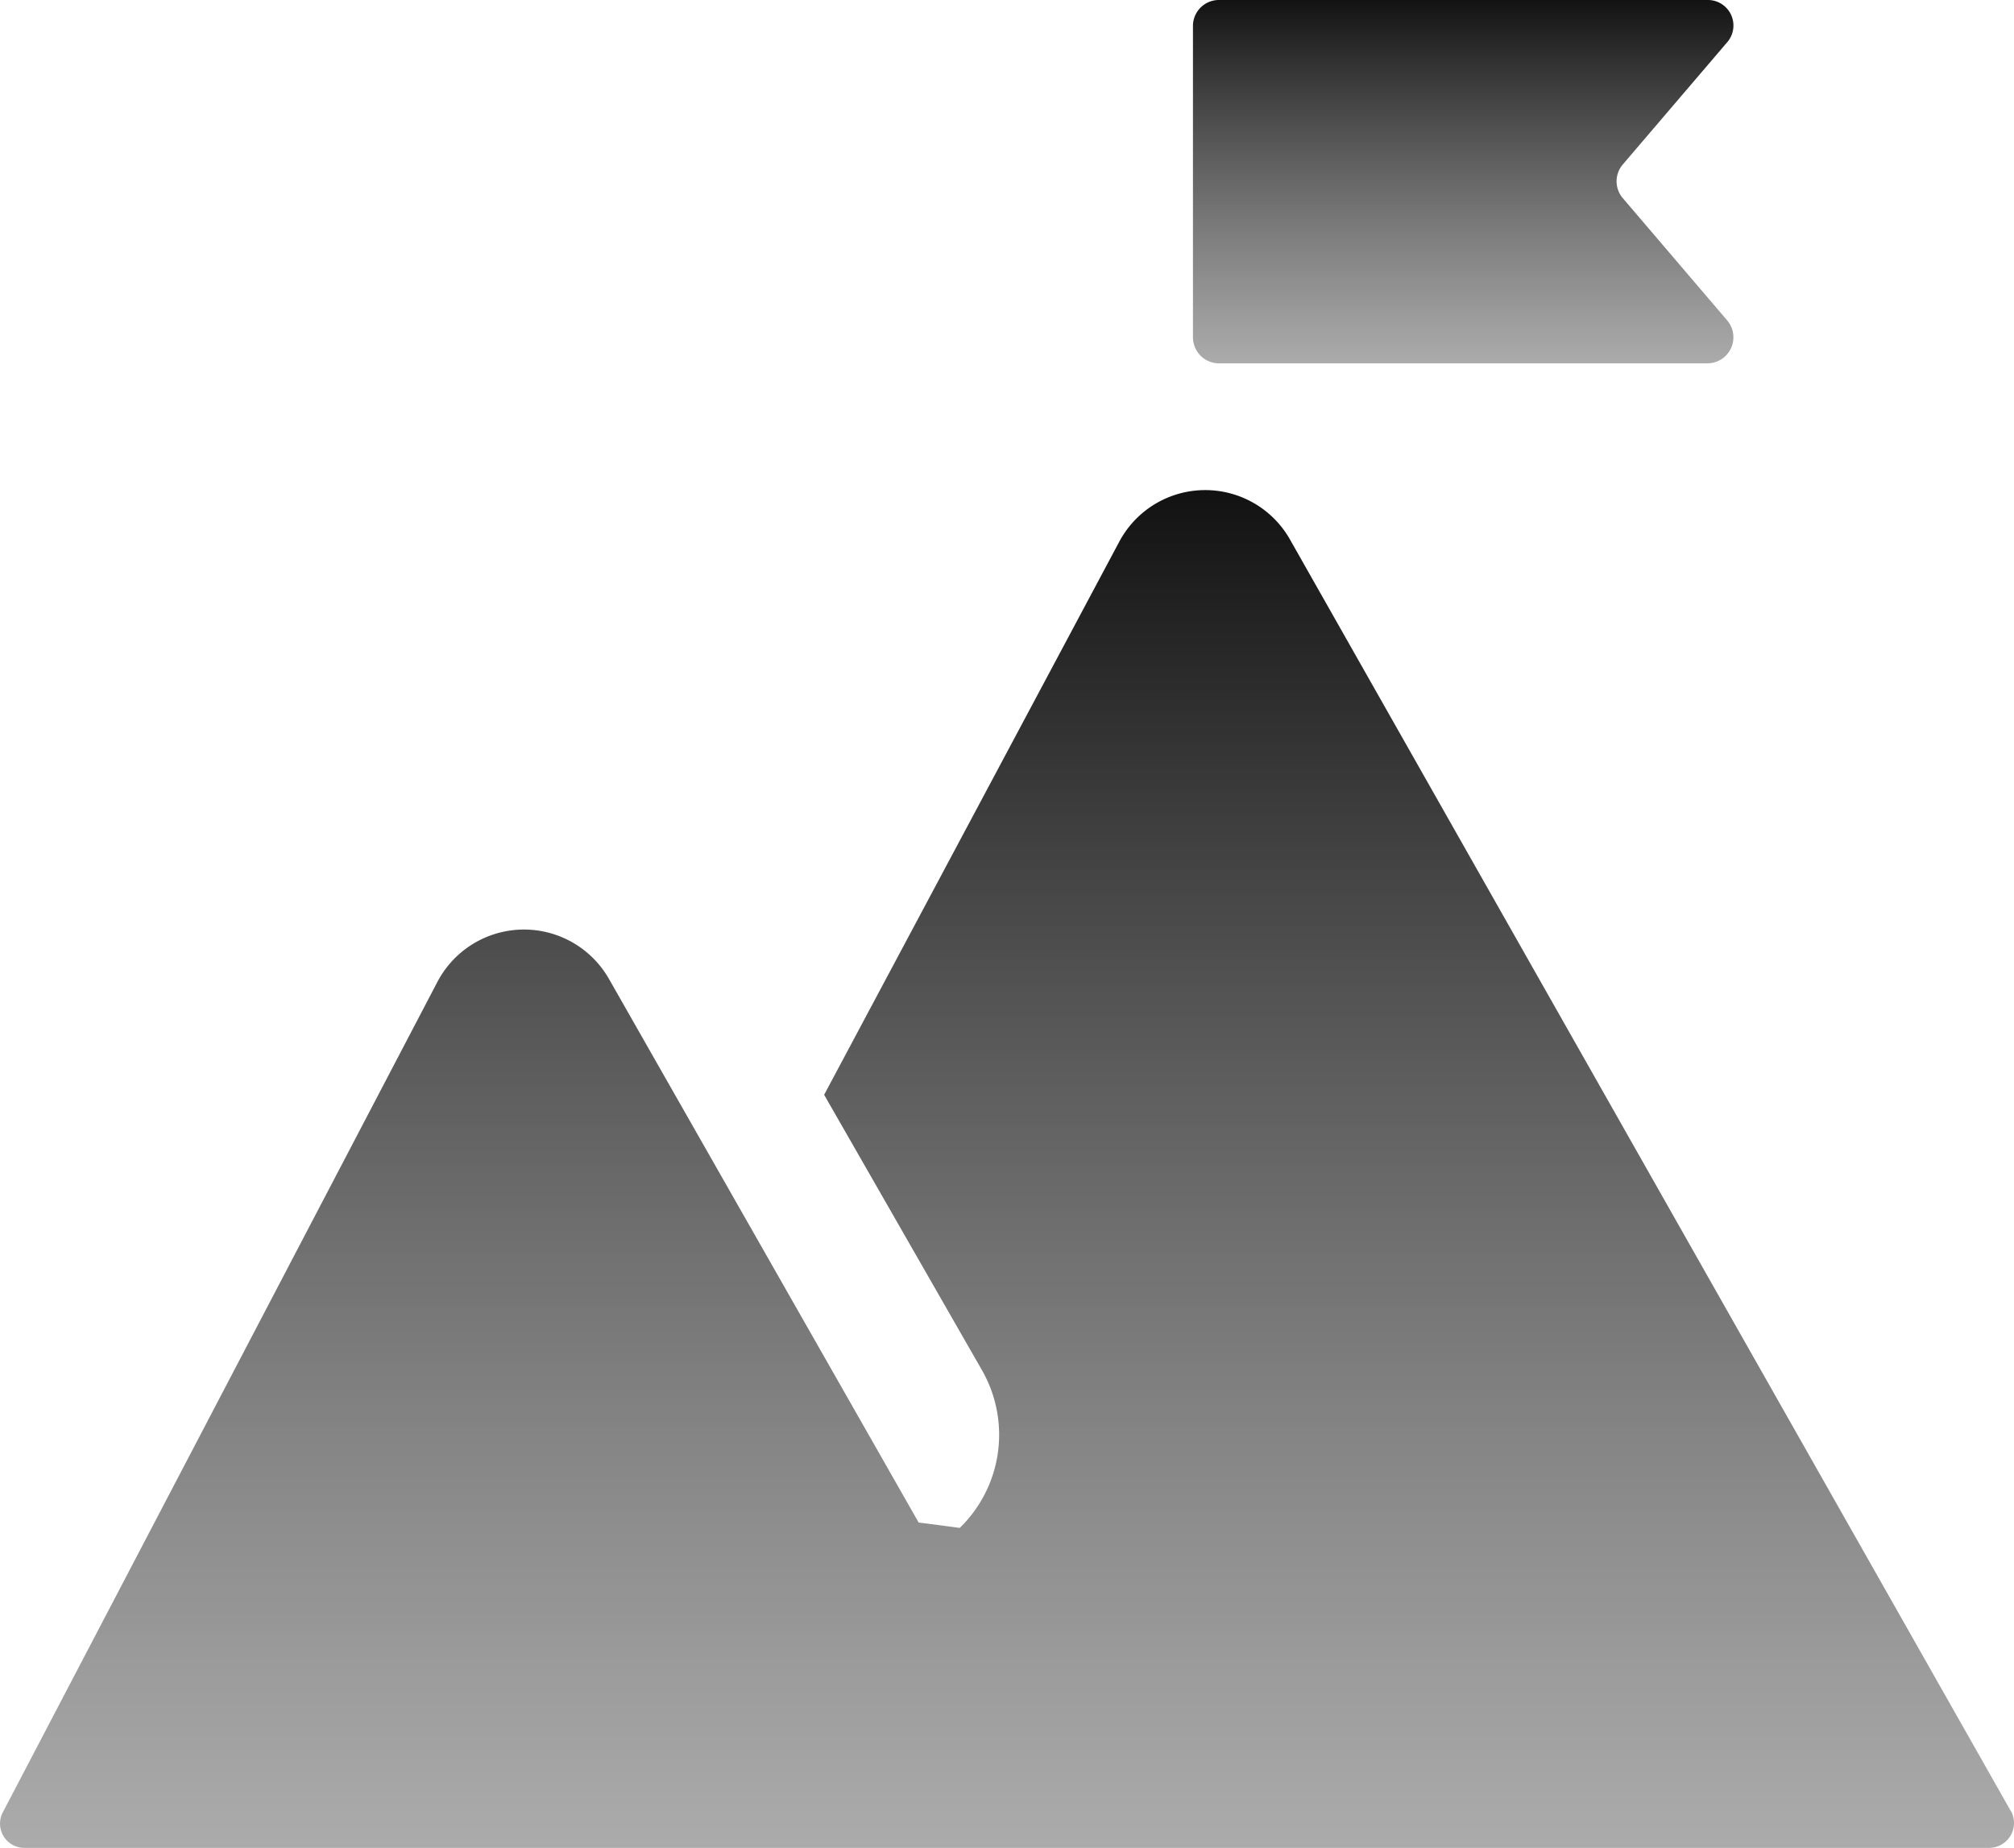
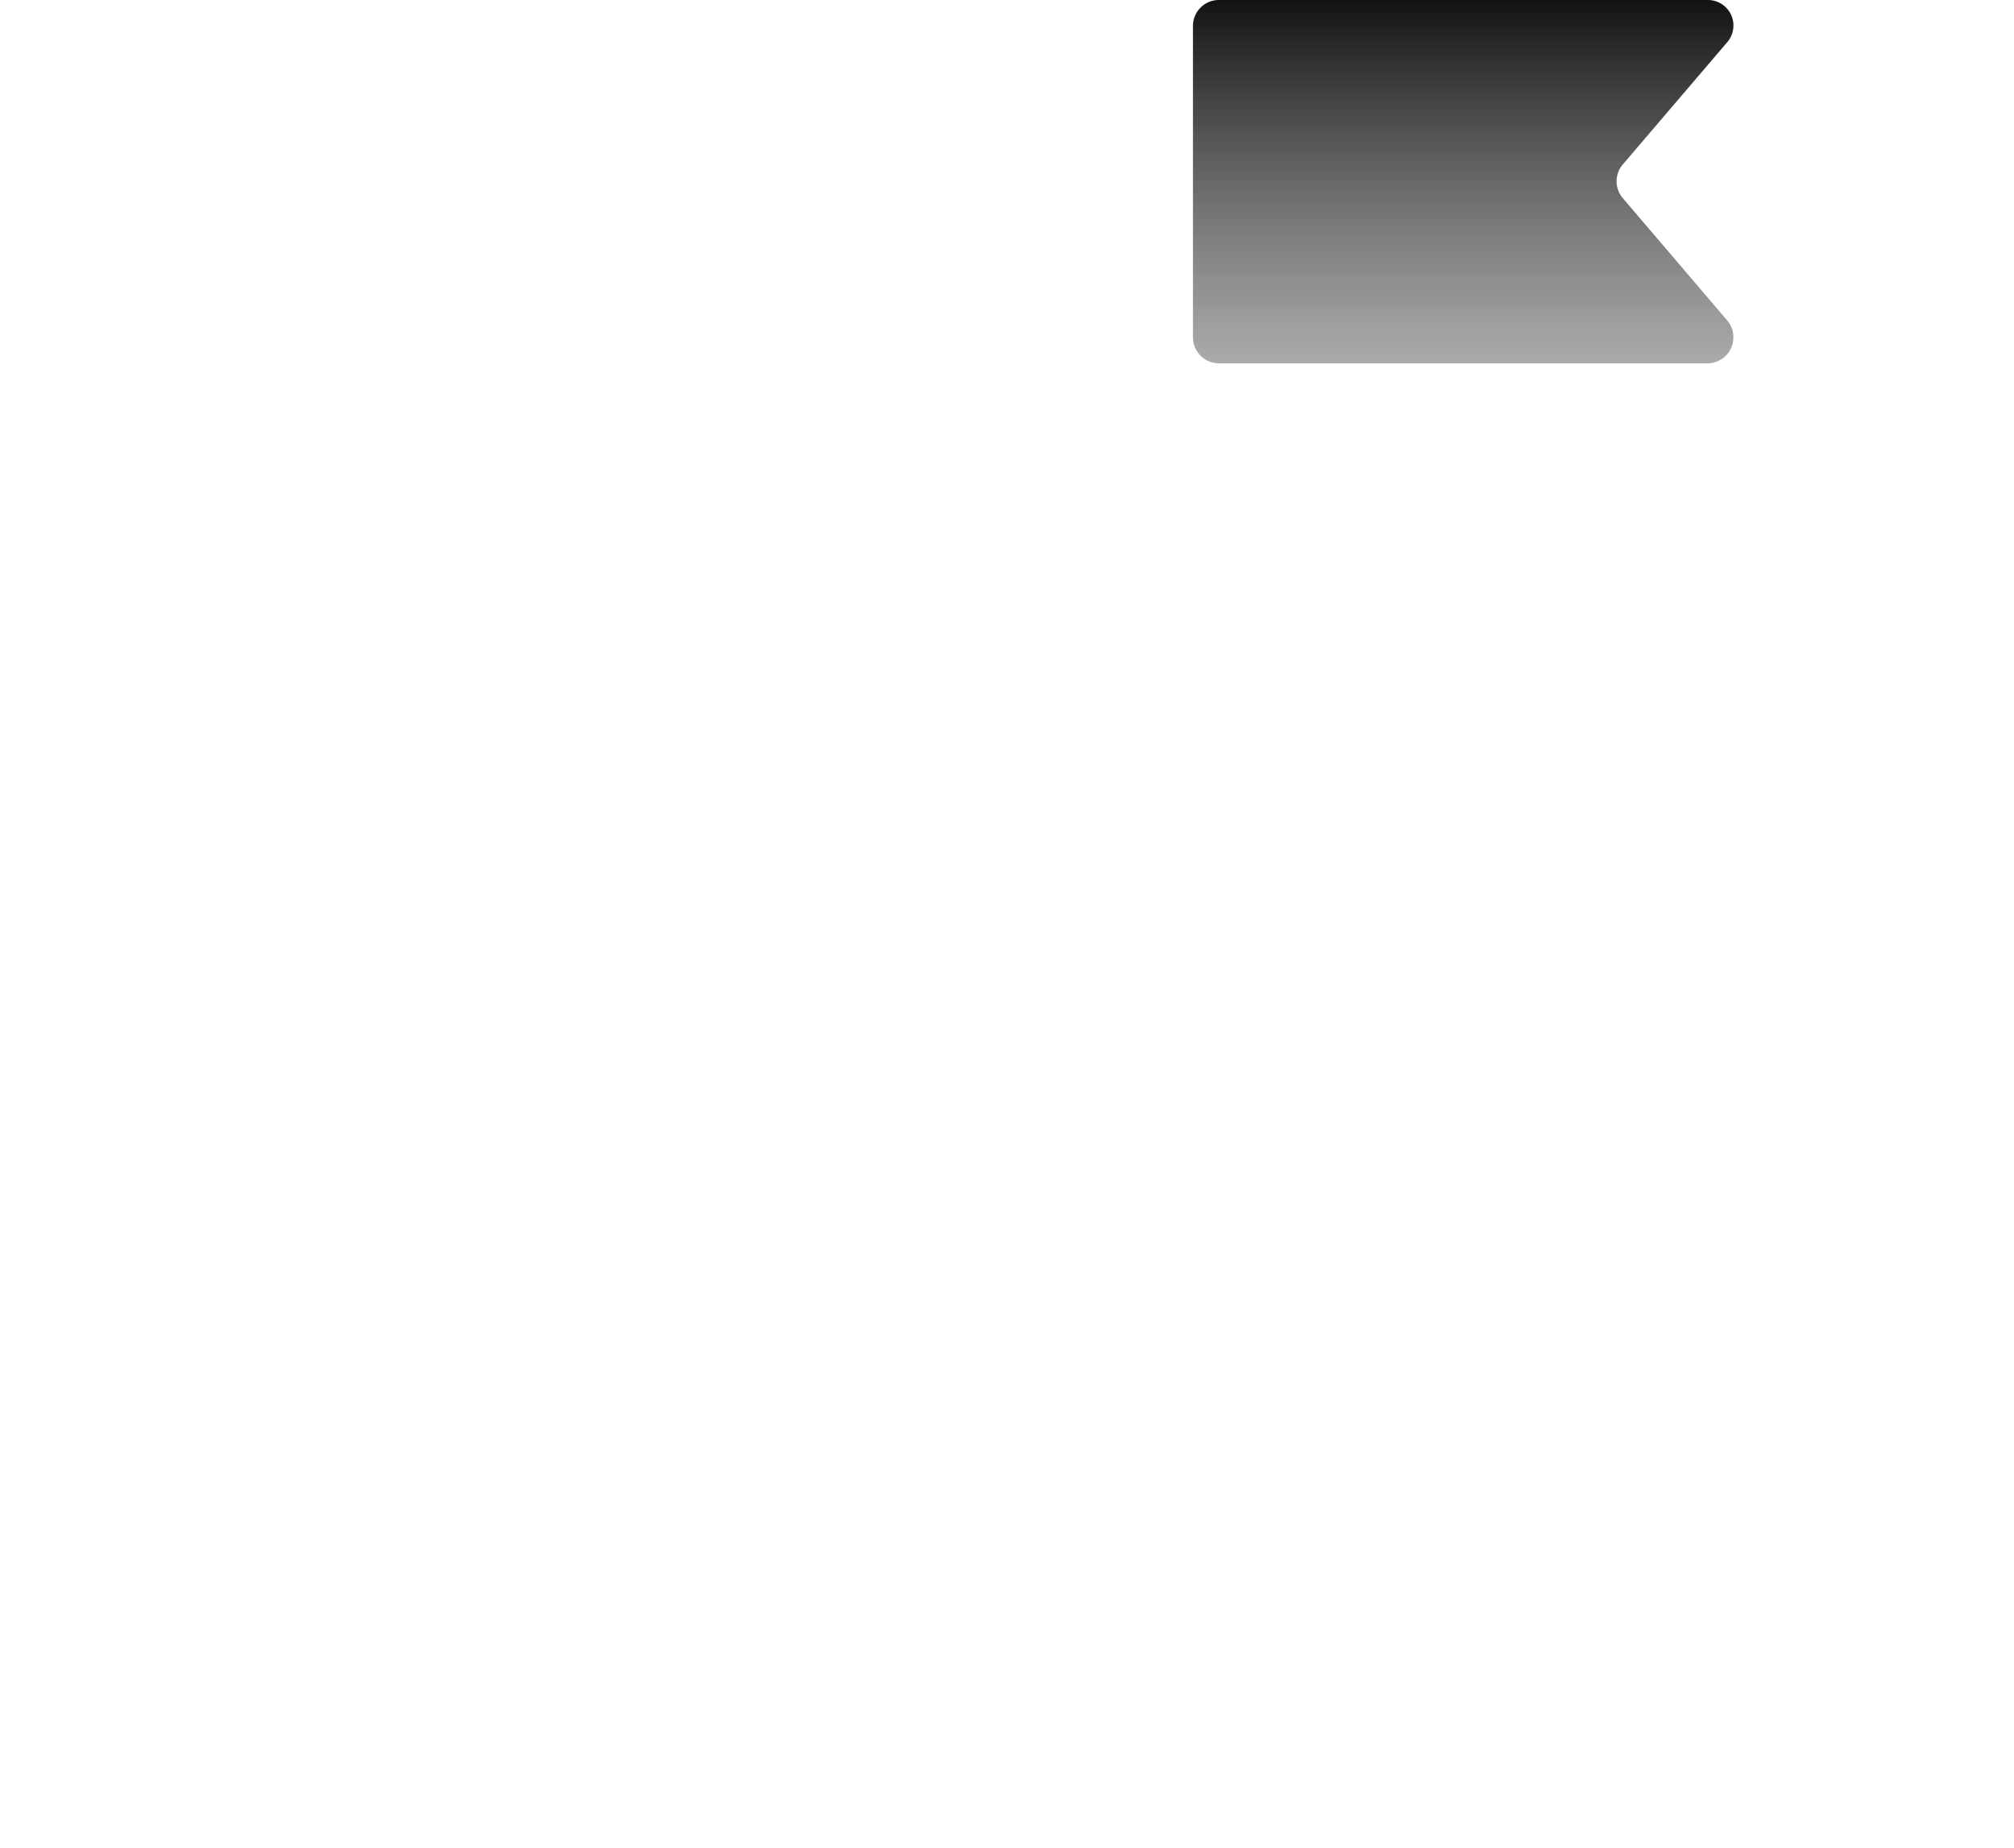
<svg xmlns="http://www.w3.org/2000/svg" width="75.478" height="69.254" viewBox="0 0 75.478 69.254">
  <defs>
    <linearGradient id="linear-gradient" x1="0.5" x2="0.5" y2="1" gradientUnits="objectBoundingBox">
      <stop offset="0" stop-color="#121213" />
      <stop offset="1" stop-color="#606061" stop-opacity="0.529" />
    </linearGradient>
  </defs>
  <g id="values" transform="translate(-0.433 -0.5)">
-     <path id="Path_330" data-name="Path 330" d="M75.8,113.281,48.771,65.6a3.65,3.65,0,0,0-6.388.087L31.319,86.422l5.924,10.337a4.868,4.868,0,0,1-.842,5.895c-.668-.087-.842-.116-1.539-.2L23.247,82.066a3.665,3.665,0,0,0-6.417.116L.54,113.31a.91.91,0,0,0,.813,1.336H74.991a.932.932,0,0,0,.813-1.365Z" transform="translate(0 -44.892)" fill="url(#linear-gradient)" />
    <path id="Path_331" data-name="Path 331" d="M170.516,7.934a.971.971,0,0,1,0-1.278L174.407,2.1a.957.957,0,0,0-.726-1.6H155.387a.973.973,0,0,0-.987.958V13.131a.979.979,0,0,0,.987.987h18.294a.977.977,0,0,0,.726-1.626Z" transform="translate(-109.259)" fill="url(#linear-gradient)" />
  </g>
</svg>